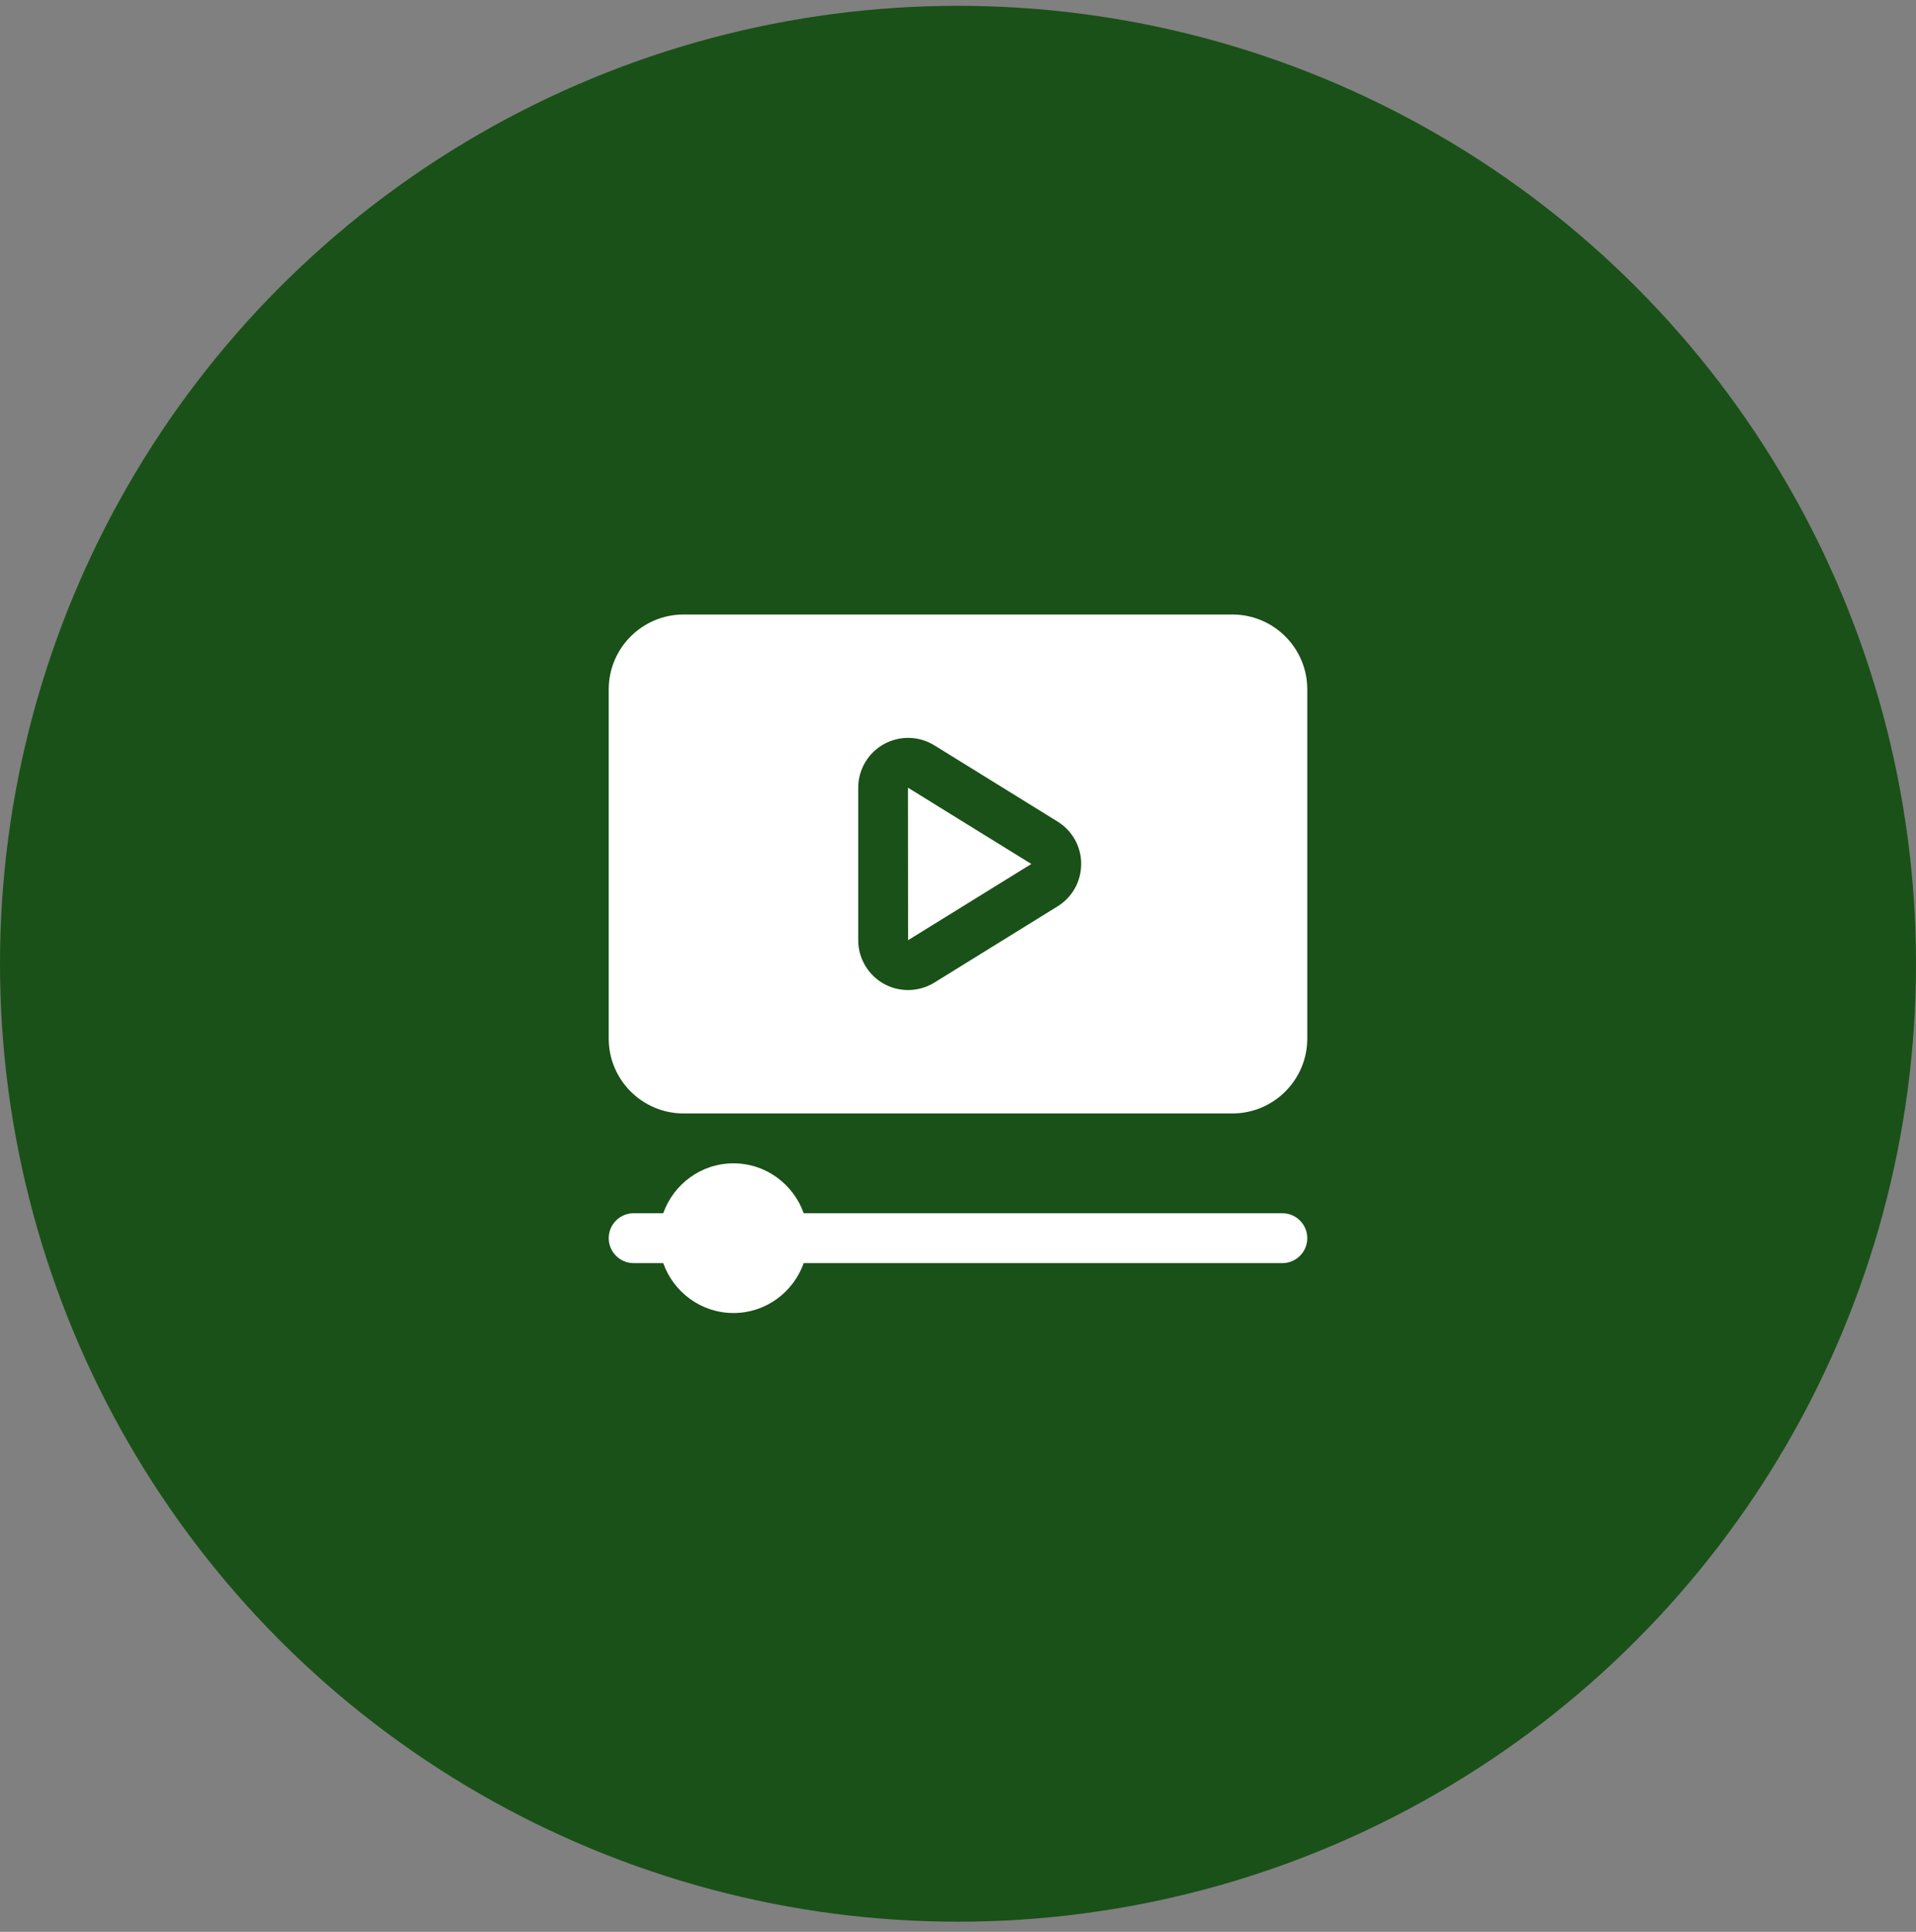
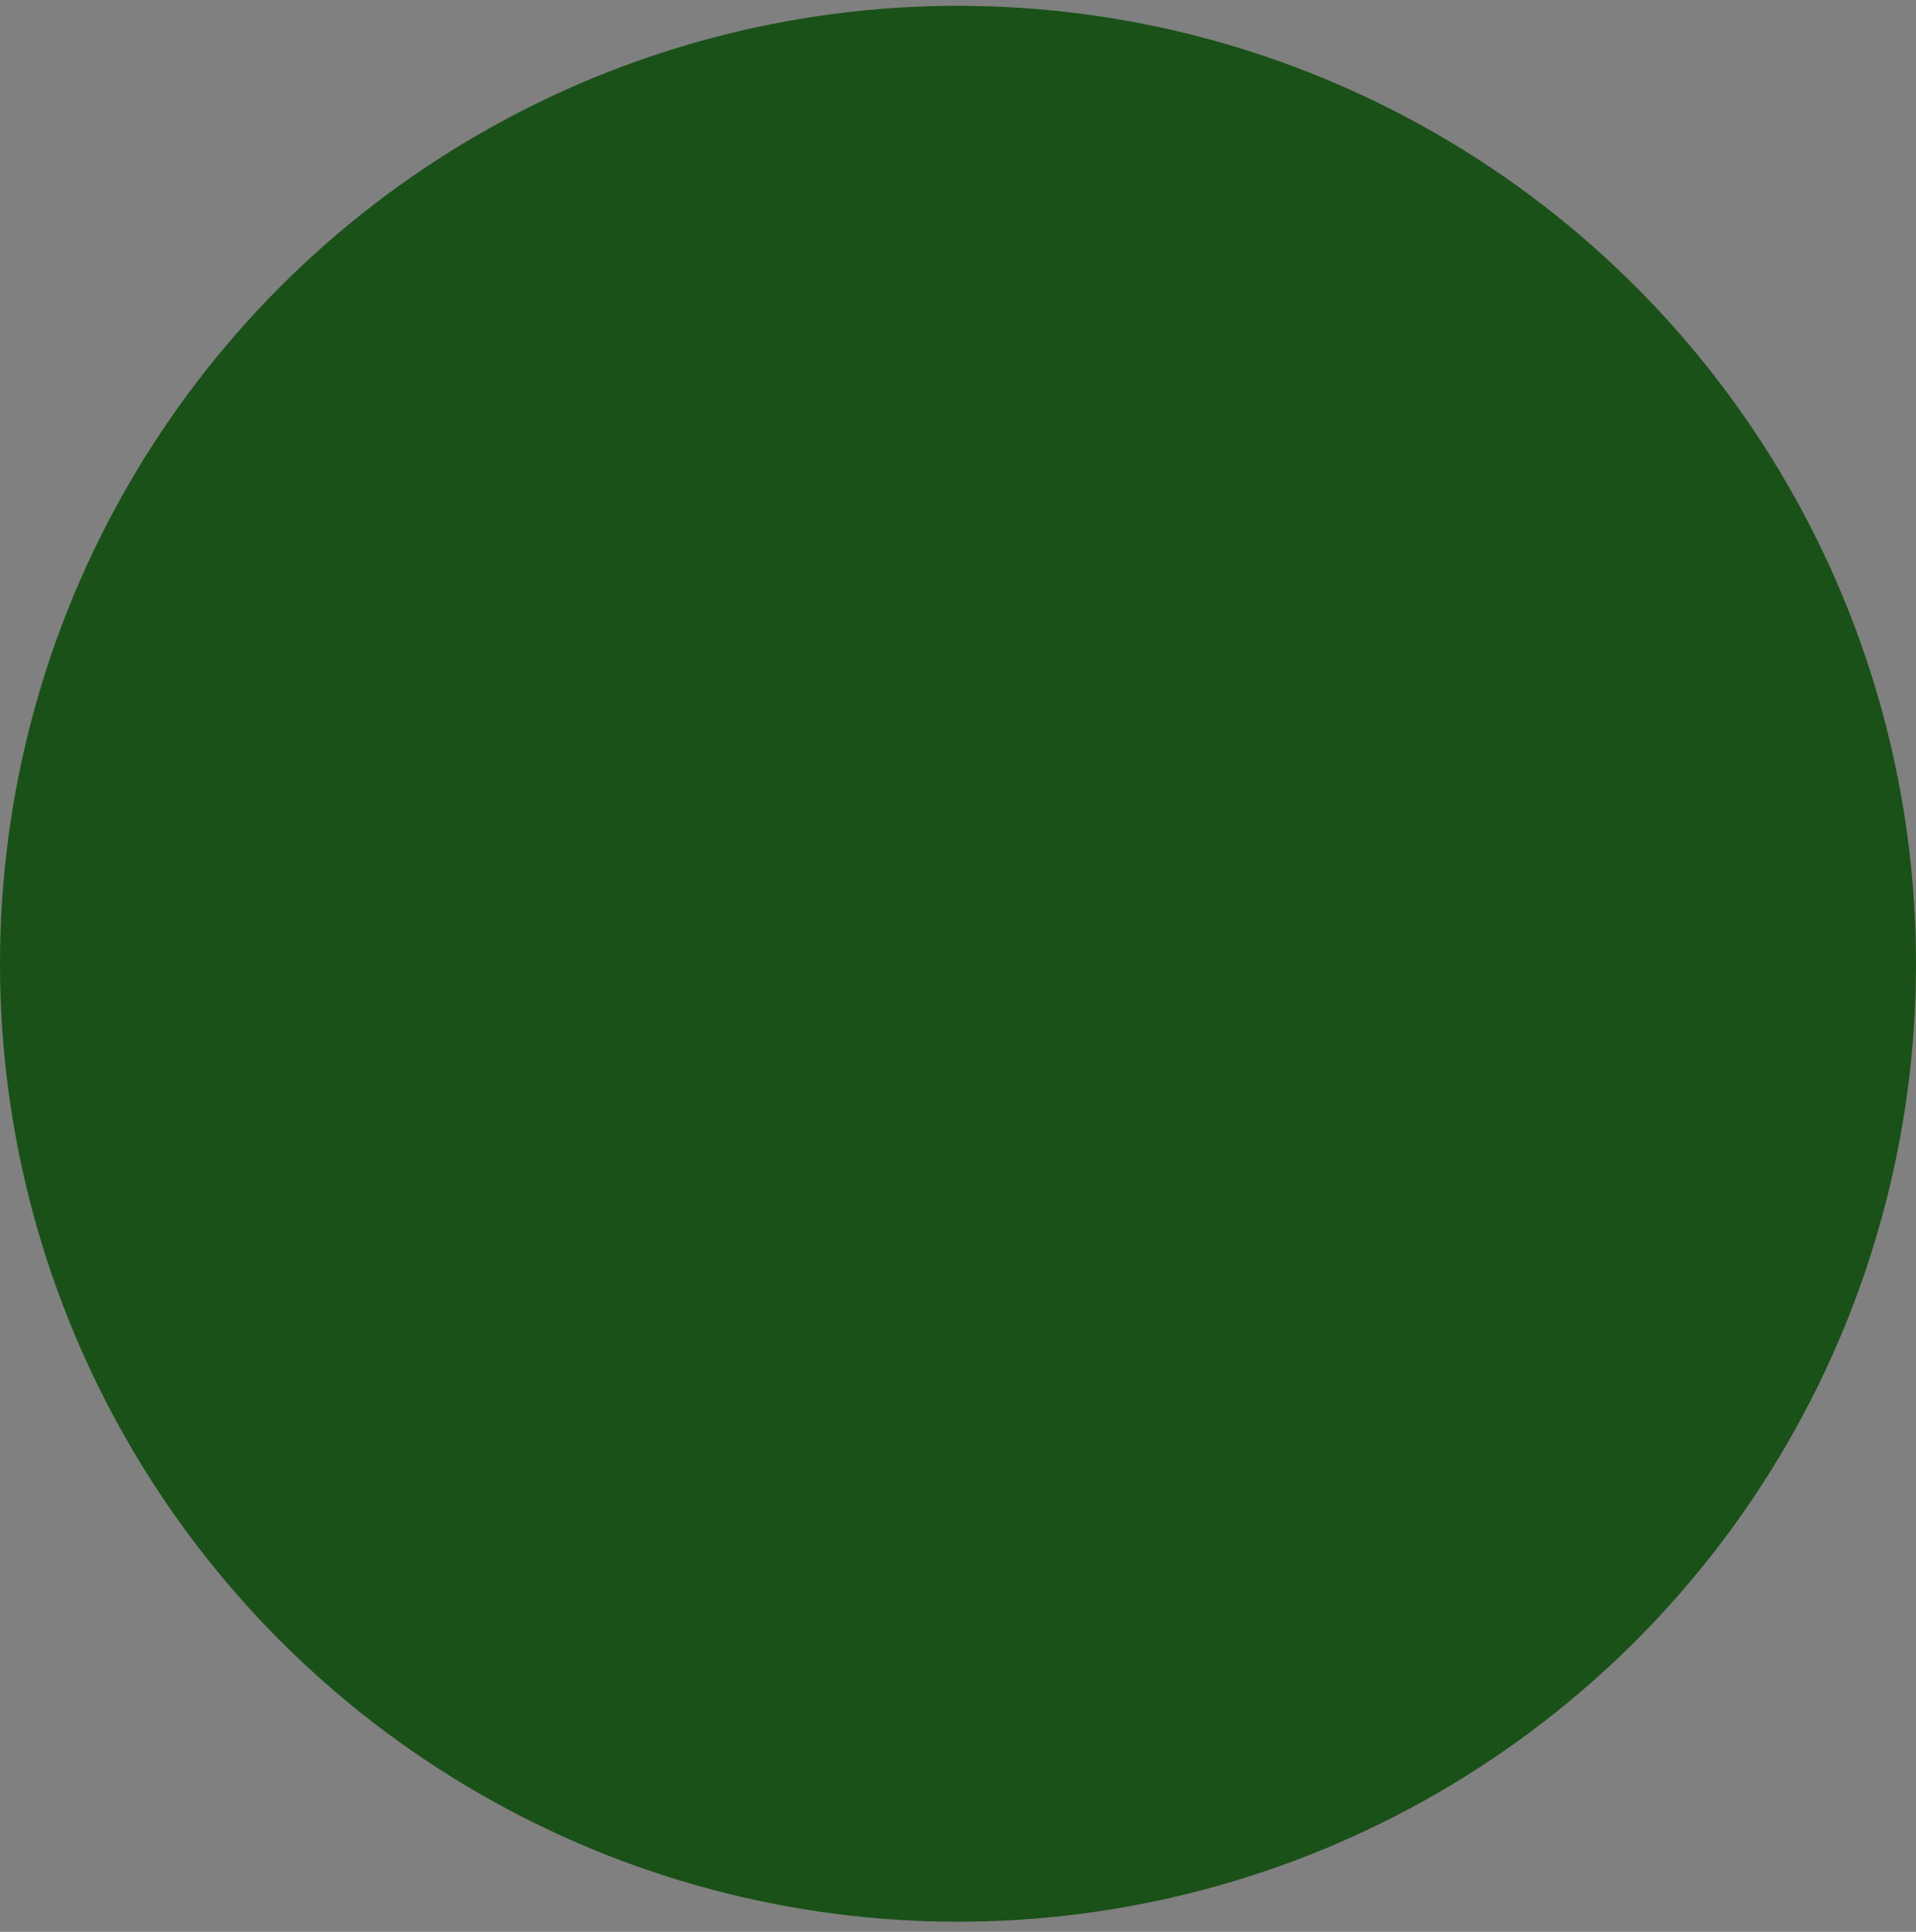
<svg xmlns="http://www.w3.org/2000/svg" width="120" height="121" viewBox="0 0 120 121" fill="none">
  <rect x="0" y="0" width="120" height="121" fill="#808080" stroke="none" />
  <circle cx="60" cy="60.364" r="60" fill="#1A5118" />
-   <path d="M81.875 77.551C81.875 78.415 81.175 79.114 80.312 79.114H50.337C49.691 80.928 47.972 82.239 45.938 82.239C43.903 82.239 42.184 80.928 41.538 79.114H39.688C38.825 79.114 38.125 78.415 38.125 77.551C38.125 76.687 38.825 75.989 39.688 75.989H41.538C42.184 74.175 43.903 72.864 45.938 72.864C47.972 72.864 49.691 74.175 50.337 75.989H80.312C81.175 75.989 81.875 76.687 81.875 77.551ZM56.875 58.887L64.592 54.114L56.867 49.336L56.875 58.887ZM81.875 43.176V65.051C81.875 67.636 79.772 69.739 77.188 69.739H42.812C40.228 69.739 38.125 67.636 38.125 65.051V43.176C38.125 40.592 40.228 38.489 42.812 38.489H77.188C79.772 38.489 81.875 40.592 81.875 43.176ZM67.716 54.114C67.716 53.023 67.162 52.031 66.234 51.456L58.517 46.682C57.556 46.087 56.342 46.059 55.353 46.611C54.364 47.162 53.75 48.208 53.75 49.34V58.887C53.75 60.02 54.366 61.067 55.353 61.617C55.827 61.881 56.35 62.011 56.873 62.011C57.445 62.011 58.016 61.854 58.517 61.545L66.234 56.77C67.161 56.197 67.714 55.203 67.714 54.112L67.716 54.114Z" fill="white" />
</svg>